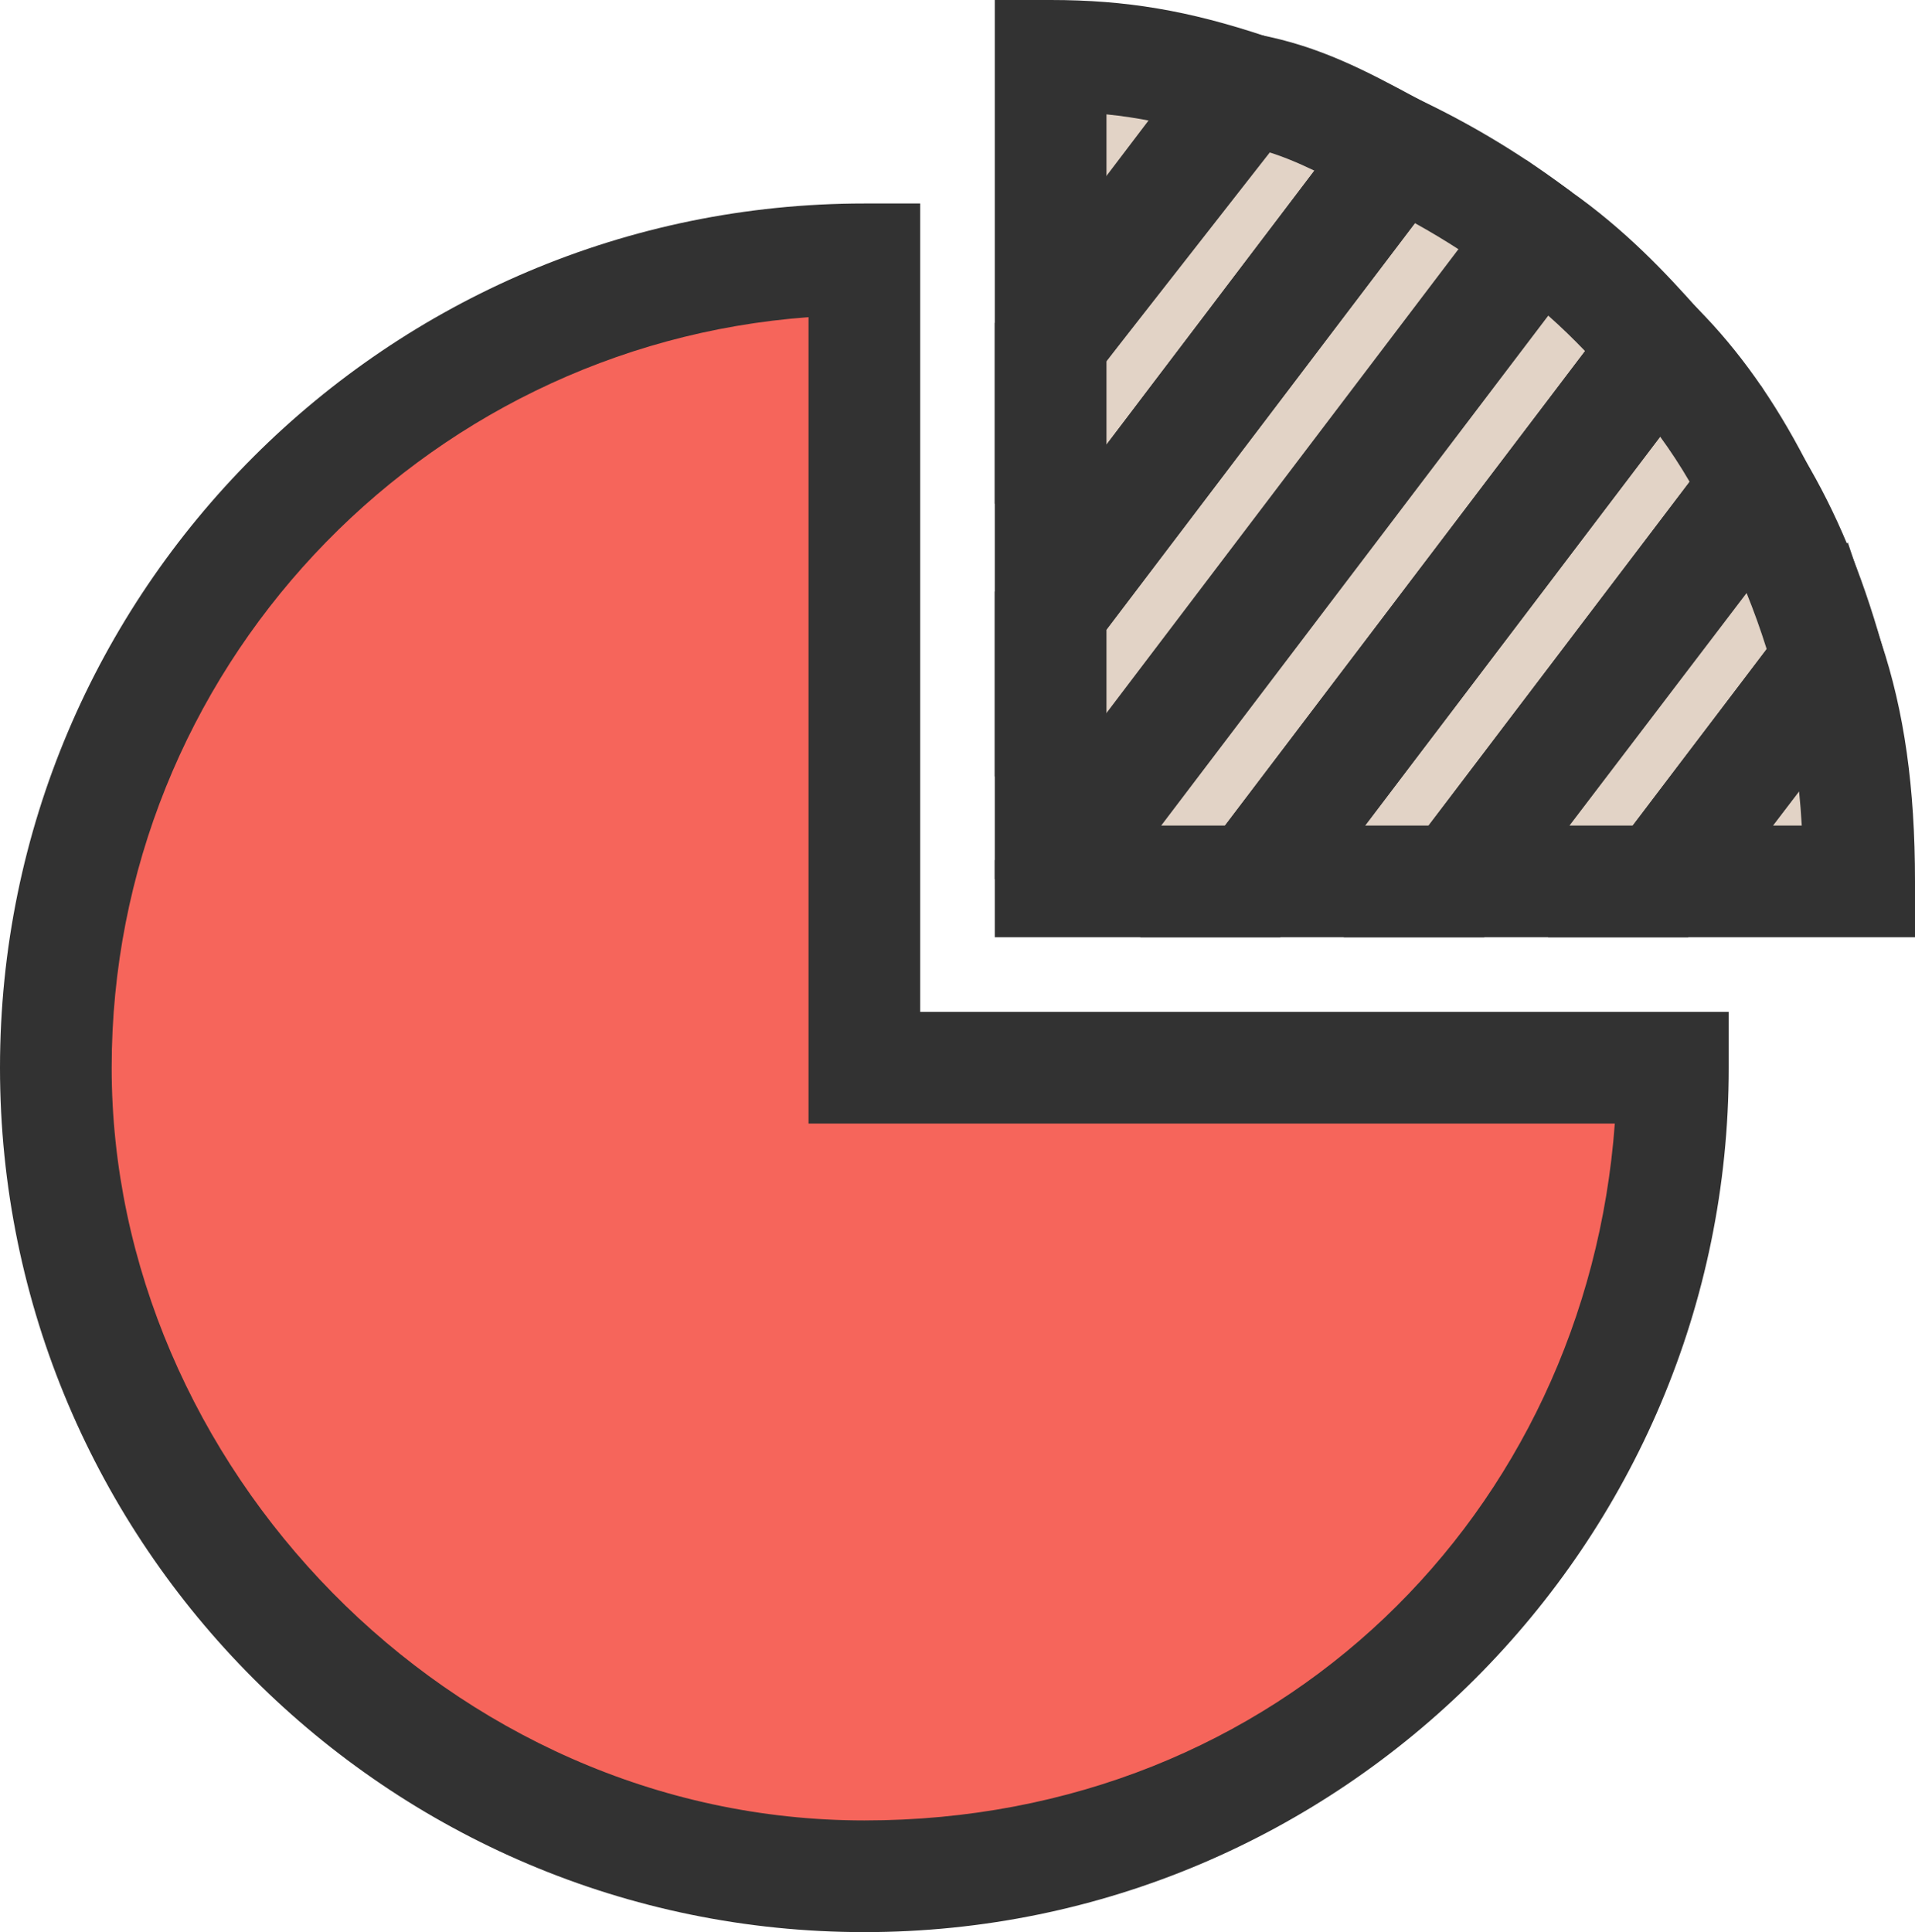
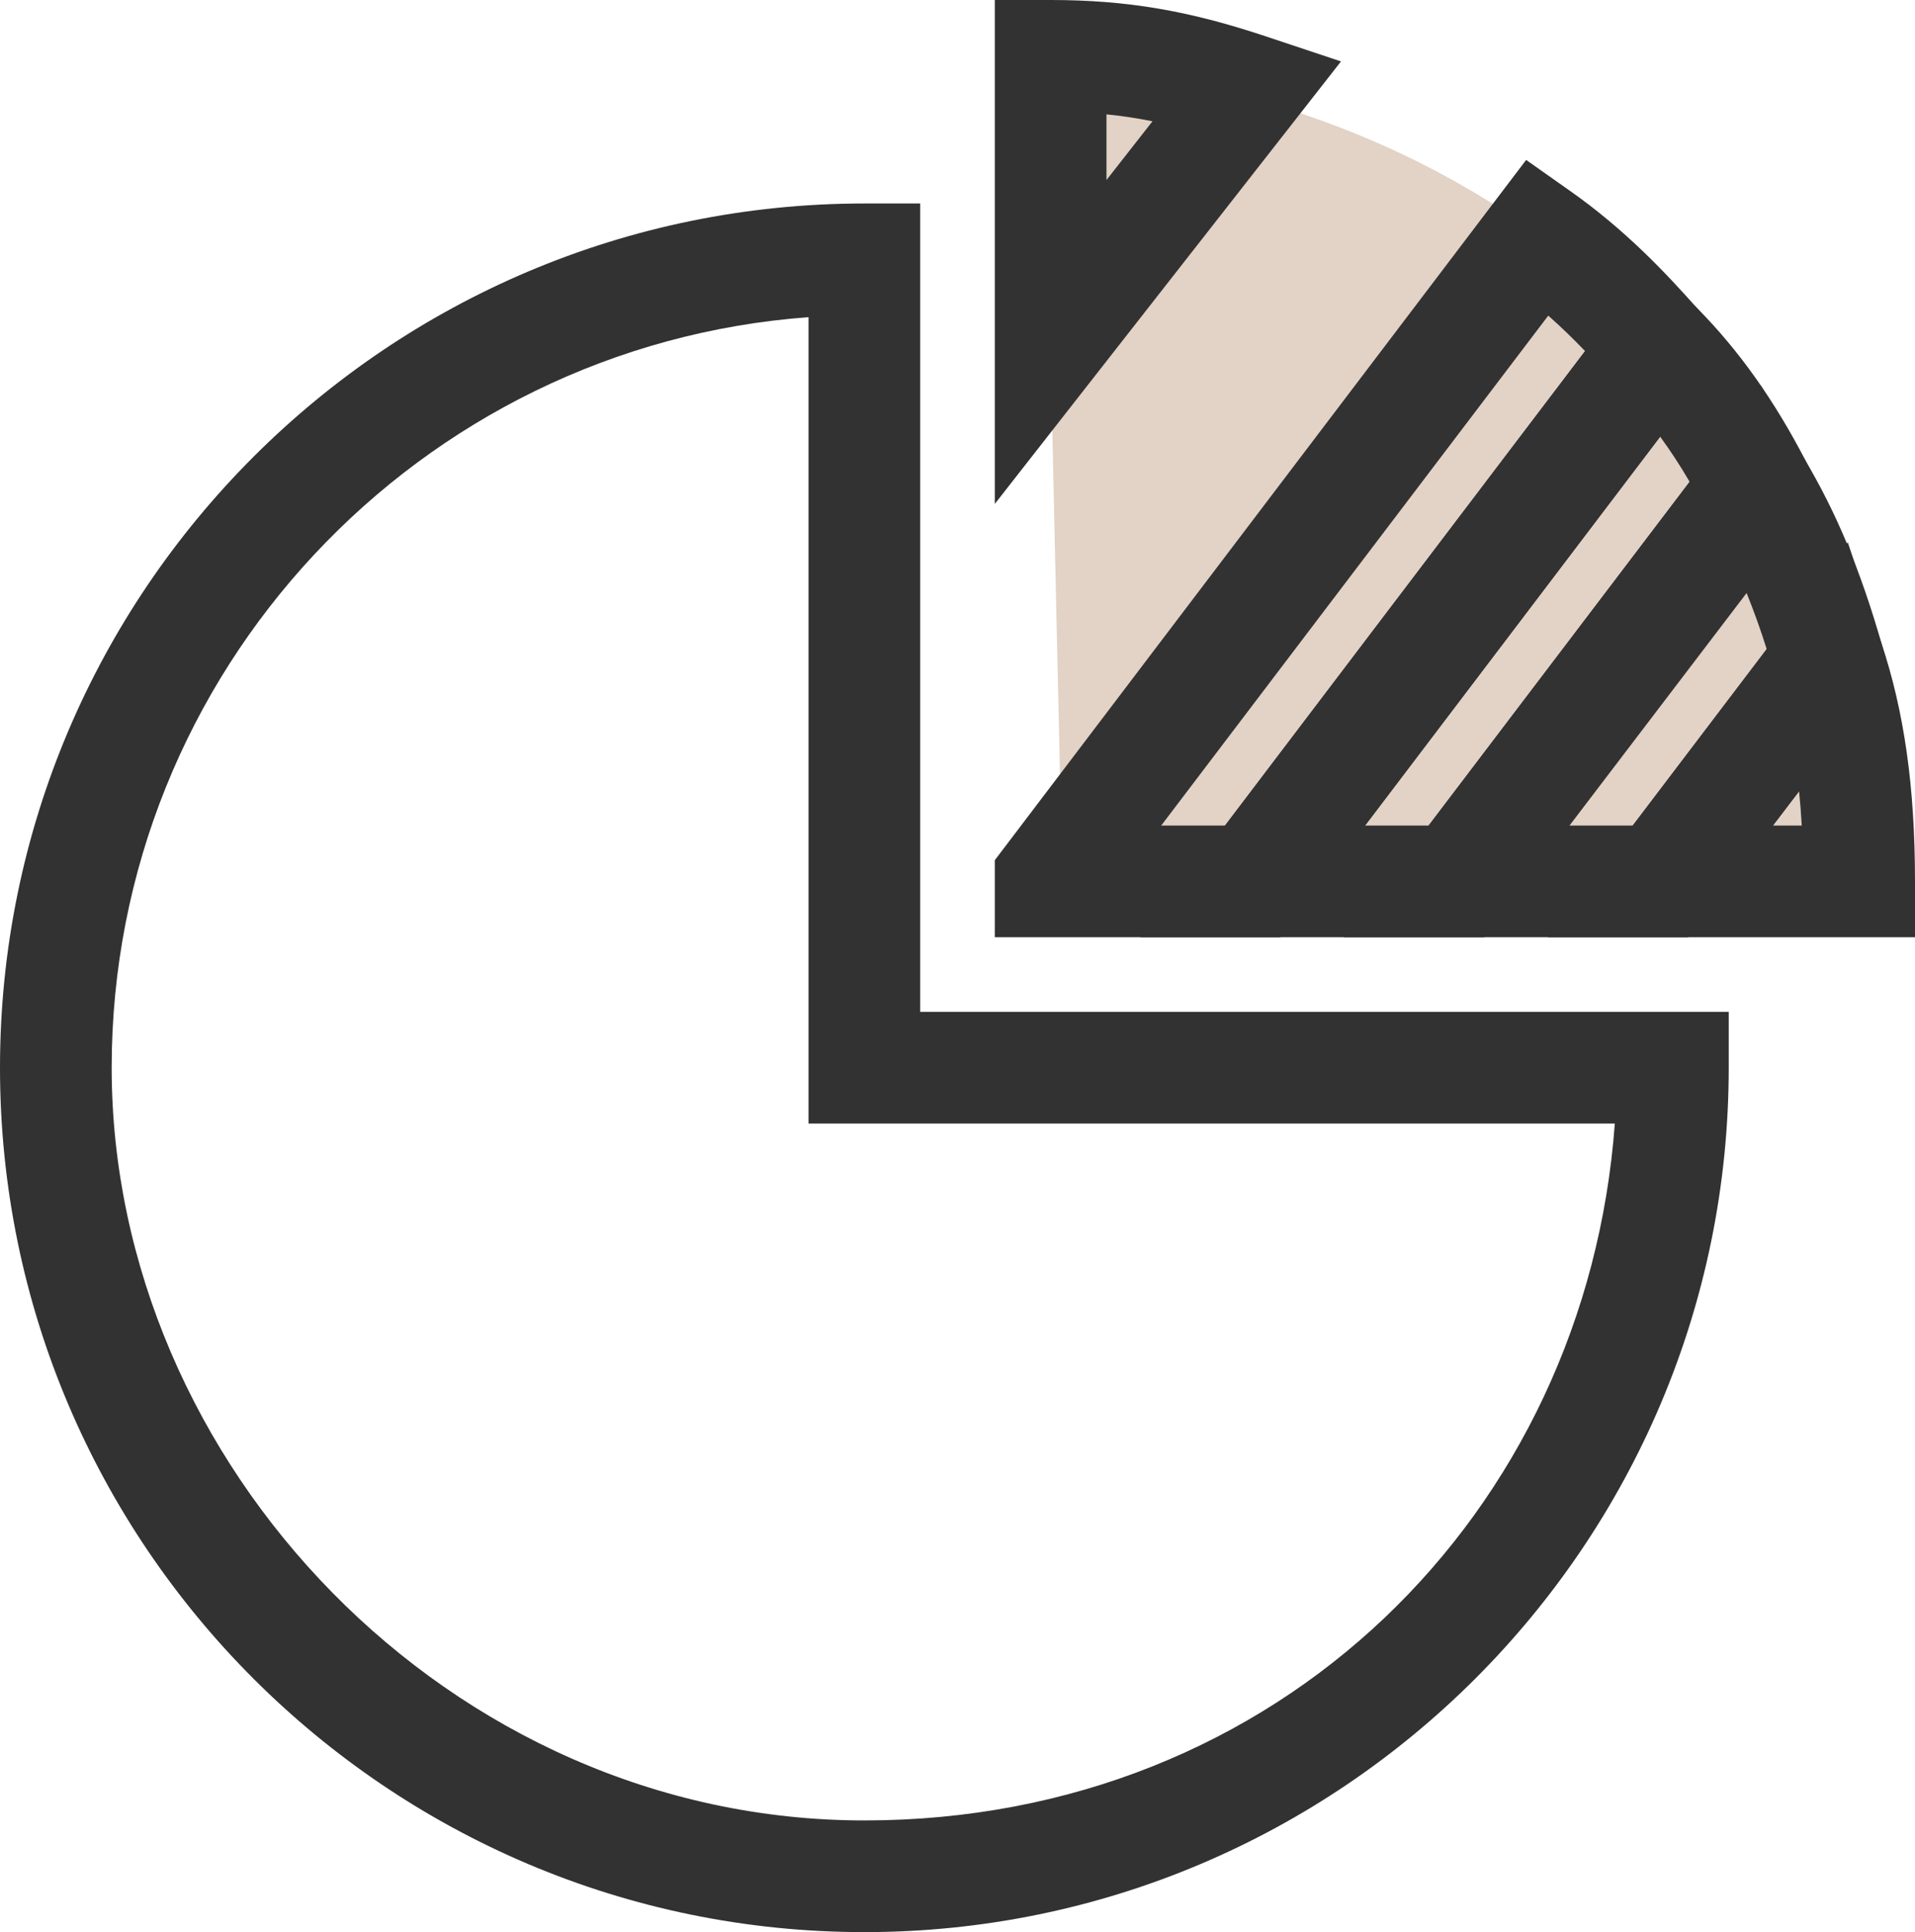
<svg xmlns="http://www.w3.org/2000/svg" viewBox="0 0 85.74 86.5">
  <path d="m48.81 38.89h34.07s-.07-16.89-11.81-26.57c0 0-8.16-8.1-22.92-9.29 0 0-1.27-.6-1.27 3.26s.68 32.7.68 32.7l1.25-.11z" fill="#e2d3c6" />
-   <path d="m38.7 47.8v-36.19c-19.99 0-36.2 16.2-36.2 36.19s16.21 36.2 36.2 36.2 36.2-16.21 36.2-36.2z" fill="#f6655b" />
  <g fill="#323232">
    <path d="m38.7 86.5c-21.34 0-38.7-17.36-38.7-38.7s17.36-38.69 38.7-38.69h2.5v36.19h36.2v2.5c0 21.34-17.36 38.7-38.7 38.7zm-2.5-72.3c-17.42 1.28-31.2 15.86-31.2 33.6s15.12 33.7 33.7 33.7 32.32-13.78 33.6-31.2h-36.1z" />
    <path d="m57.33 41.96h-12.79v-3.45l23.79-31.35 1.97 1.39c2.46 1.73 4.31 3.69 5.79 5.37l1.35 1.53-20.12 26.51zm-5.33-5h2.85l16.12-21.24c-.51-.53-1.05-1.06-1.65-1.59l-17.33 22.83z" />
-     <path d="m49.54 39.36h-5v-12.87l17.33-22.83 1.84.88c2.34 1.12 4.58 2.49 6.67 4.07l-3.02 3.99c-1.28-.97-2.62-1.84-4.01-2.61l-13.81 18.2v11.19z" />
-     <path d="m44.54 34.76v-20.3l9.21-12.13 1.7-.95.89.17c2.76.52 4.85 1.64 7.06 2.83l2.99 1.6-21.85 28.79zm5-18.61v3.76l9.31-12.27c-.73-.35-1.44-.65-2.18-.87l-7.12 9.38z" />
    <path d="m44.54 22.56v-22.56h2.5c3.38 0 6.17.47 9.64 1.63l3.36 1.12zm5-17.44v2.94l2.06-2.63c-.69-.14-1.37-.24-2.06-.31z" />
    <path d="m66.45 41.96h-15.4l22.92-30.2 2.03 2.05c1.87 1.89 3.45 4.13 4.85 6.83l.72 1.4zm-5.33-5h2.85l11.68-15.39c-.42-.72-.86-1.39-1.32-2.02z" />
    <path d="m85.74 41.96h-16.43l13.42-17.68 1.5 4.49c1.03 3.09 1.51 6.48 1.51 10.69zm-6.36-5h1.29c-.03-.53-.07-1.04-.12-1.53z" />
    <path d="m75.58 41.96h-15.42l16.44-21.64 2.23-3.07 1.94 3.26c1.45 2.43 2.56 5.09 3.49 8.37l.34 1.2zm-5.32-5h2.84l6-7.9c-.28-.89-.58-1.72-.9-2.51l-7.93 10.41z" />
  </g>
</svg>